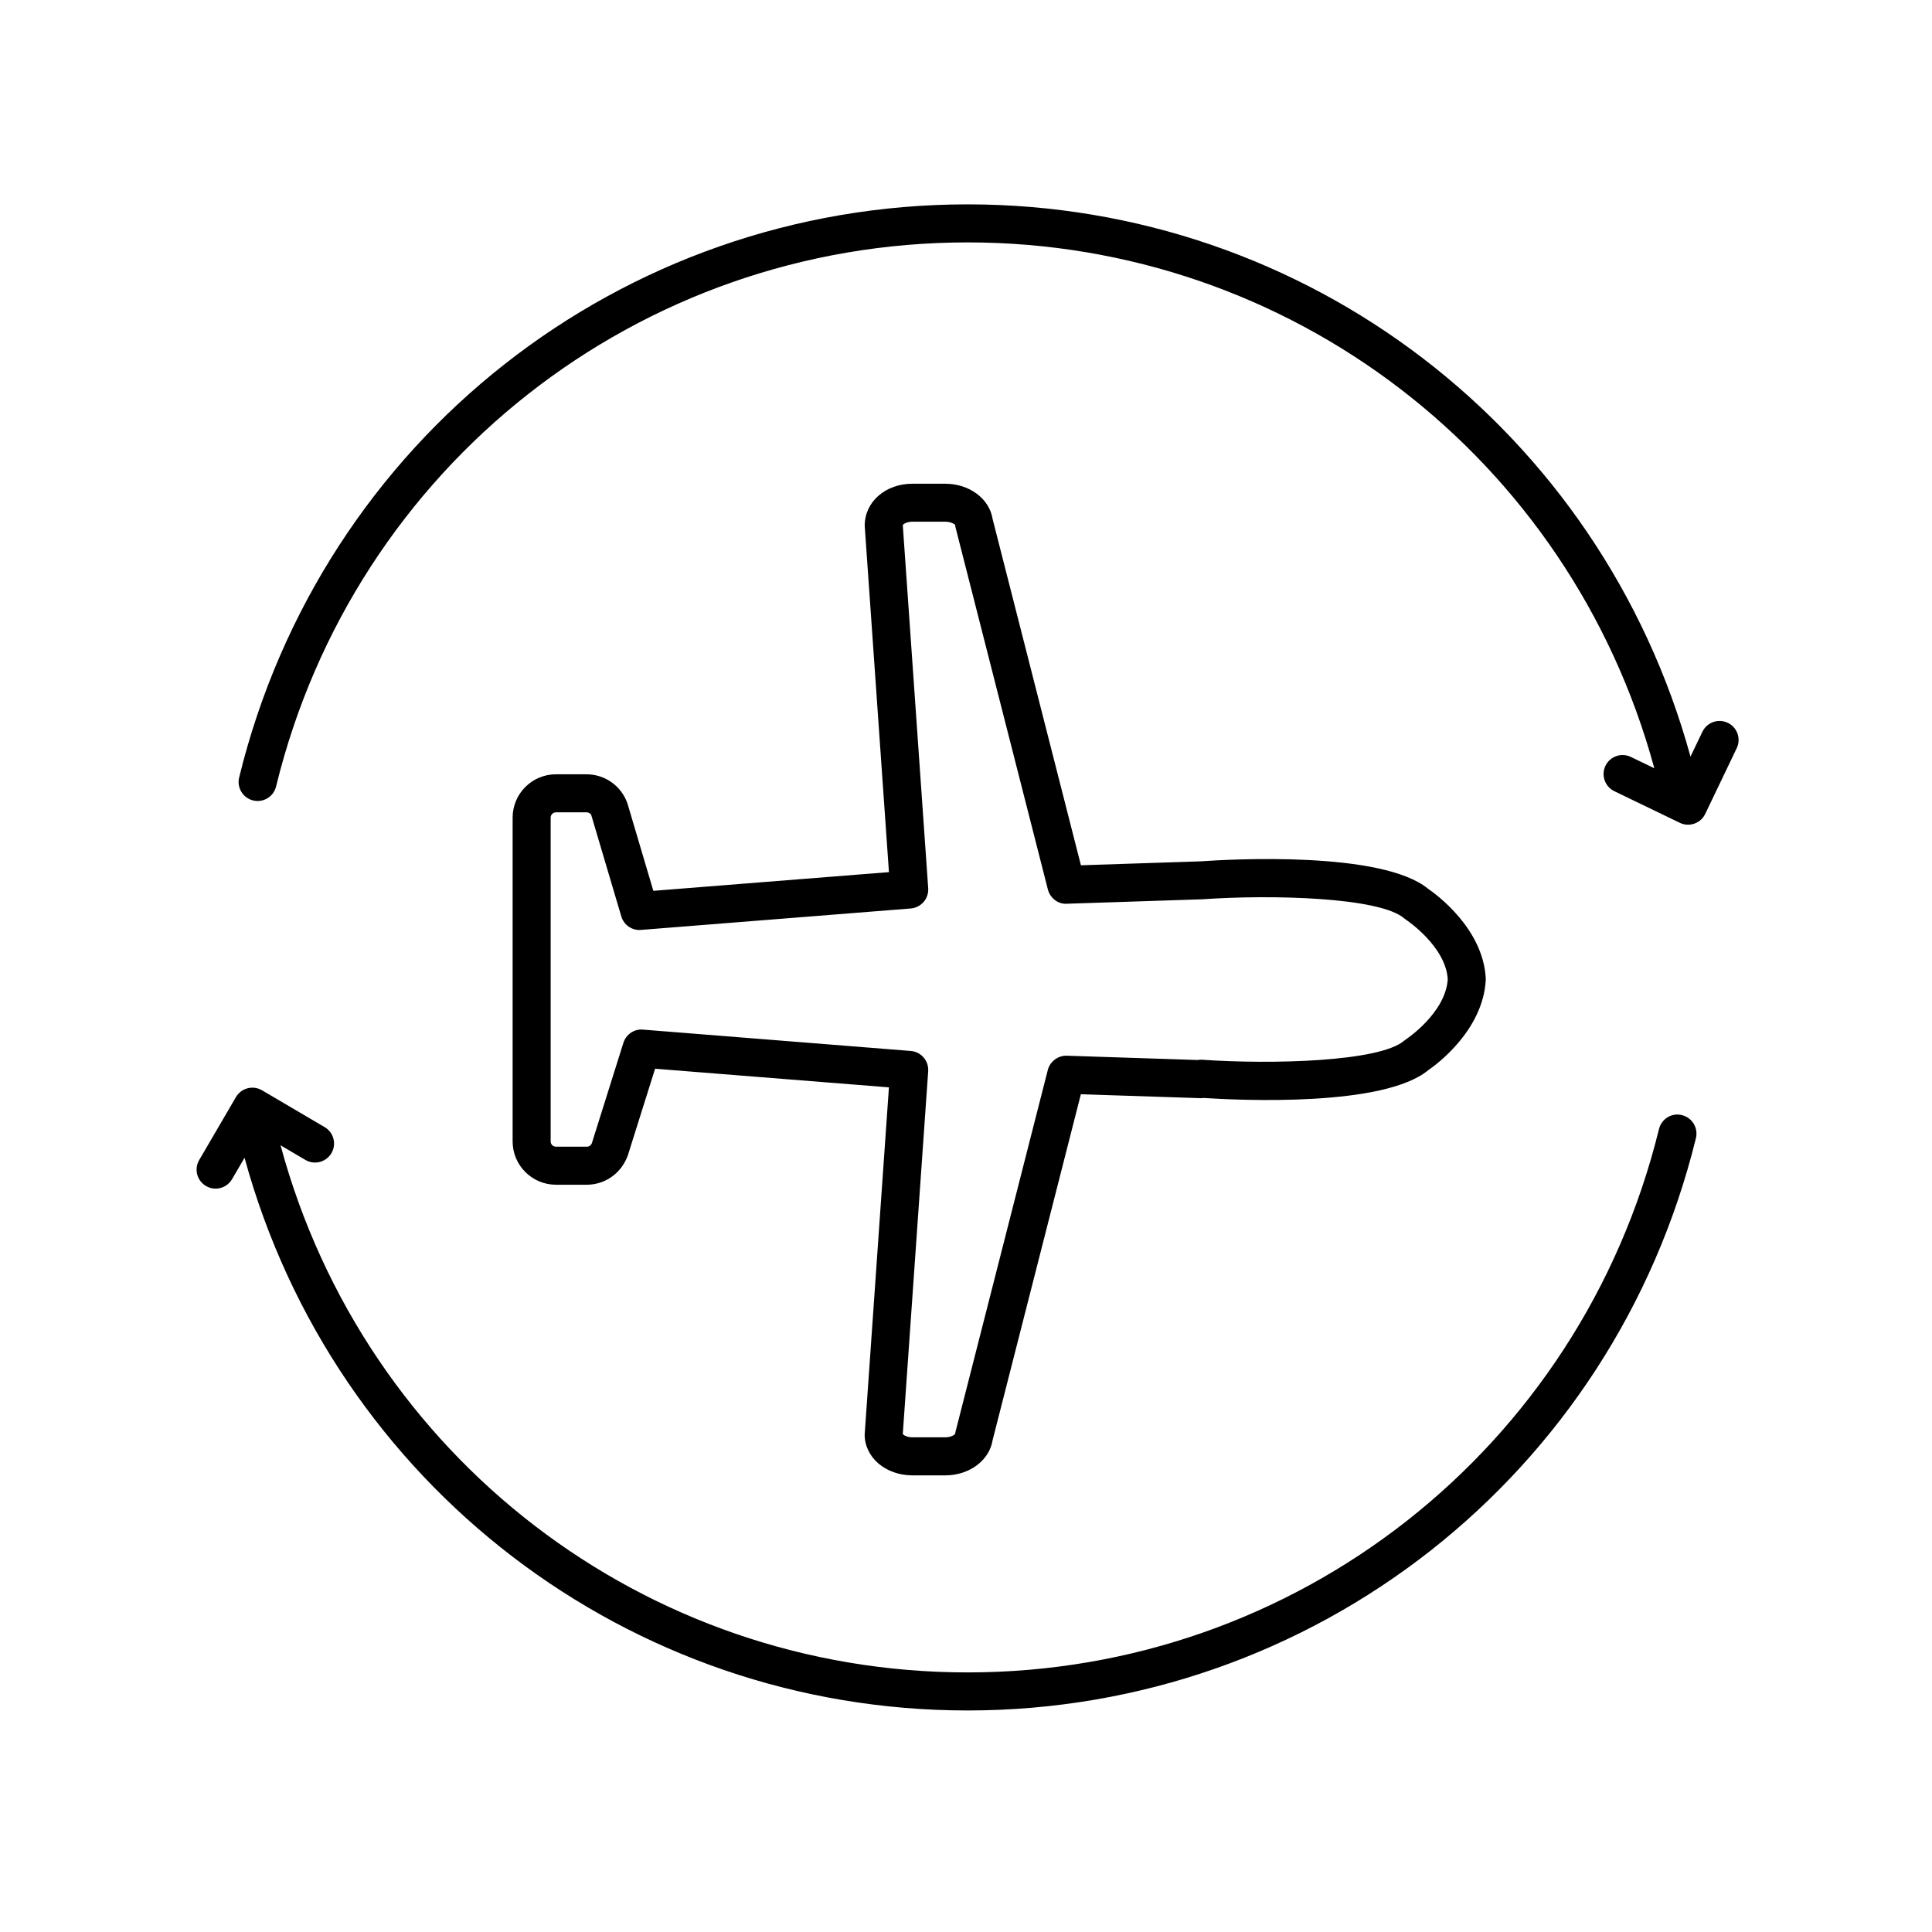
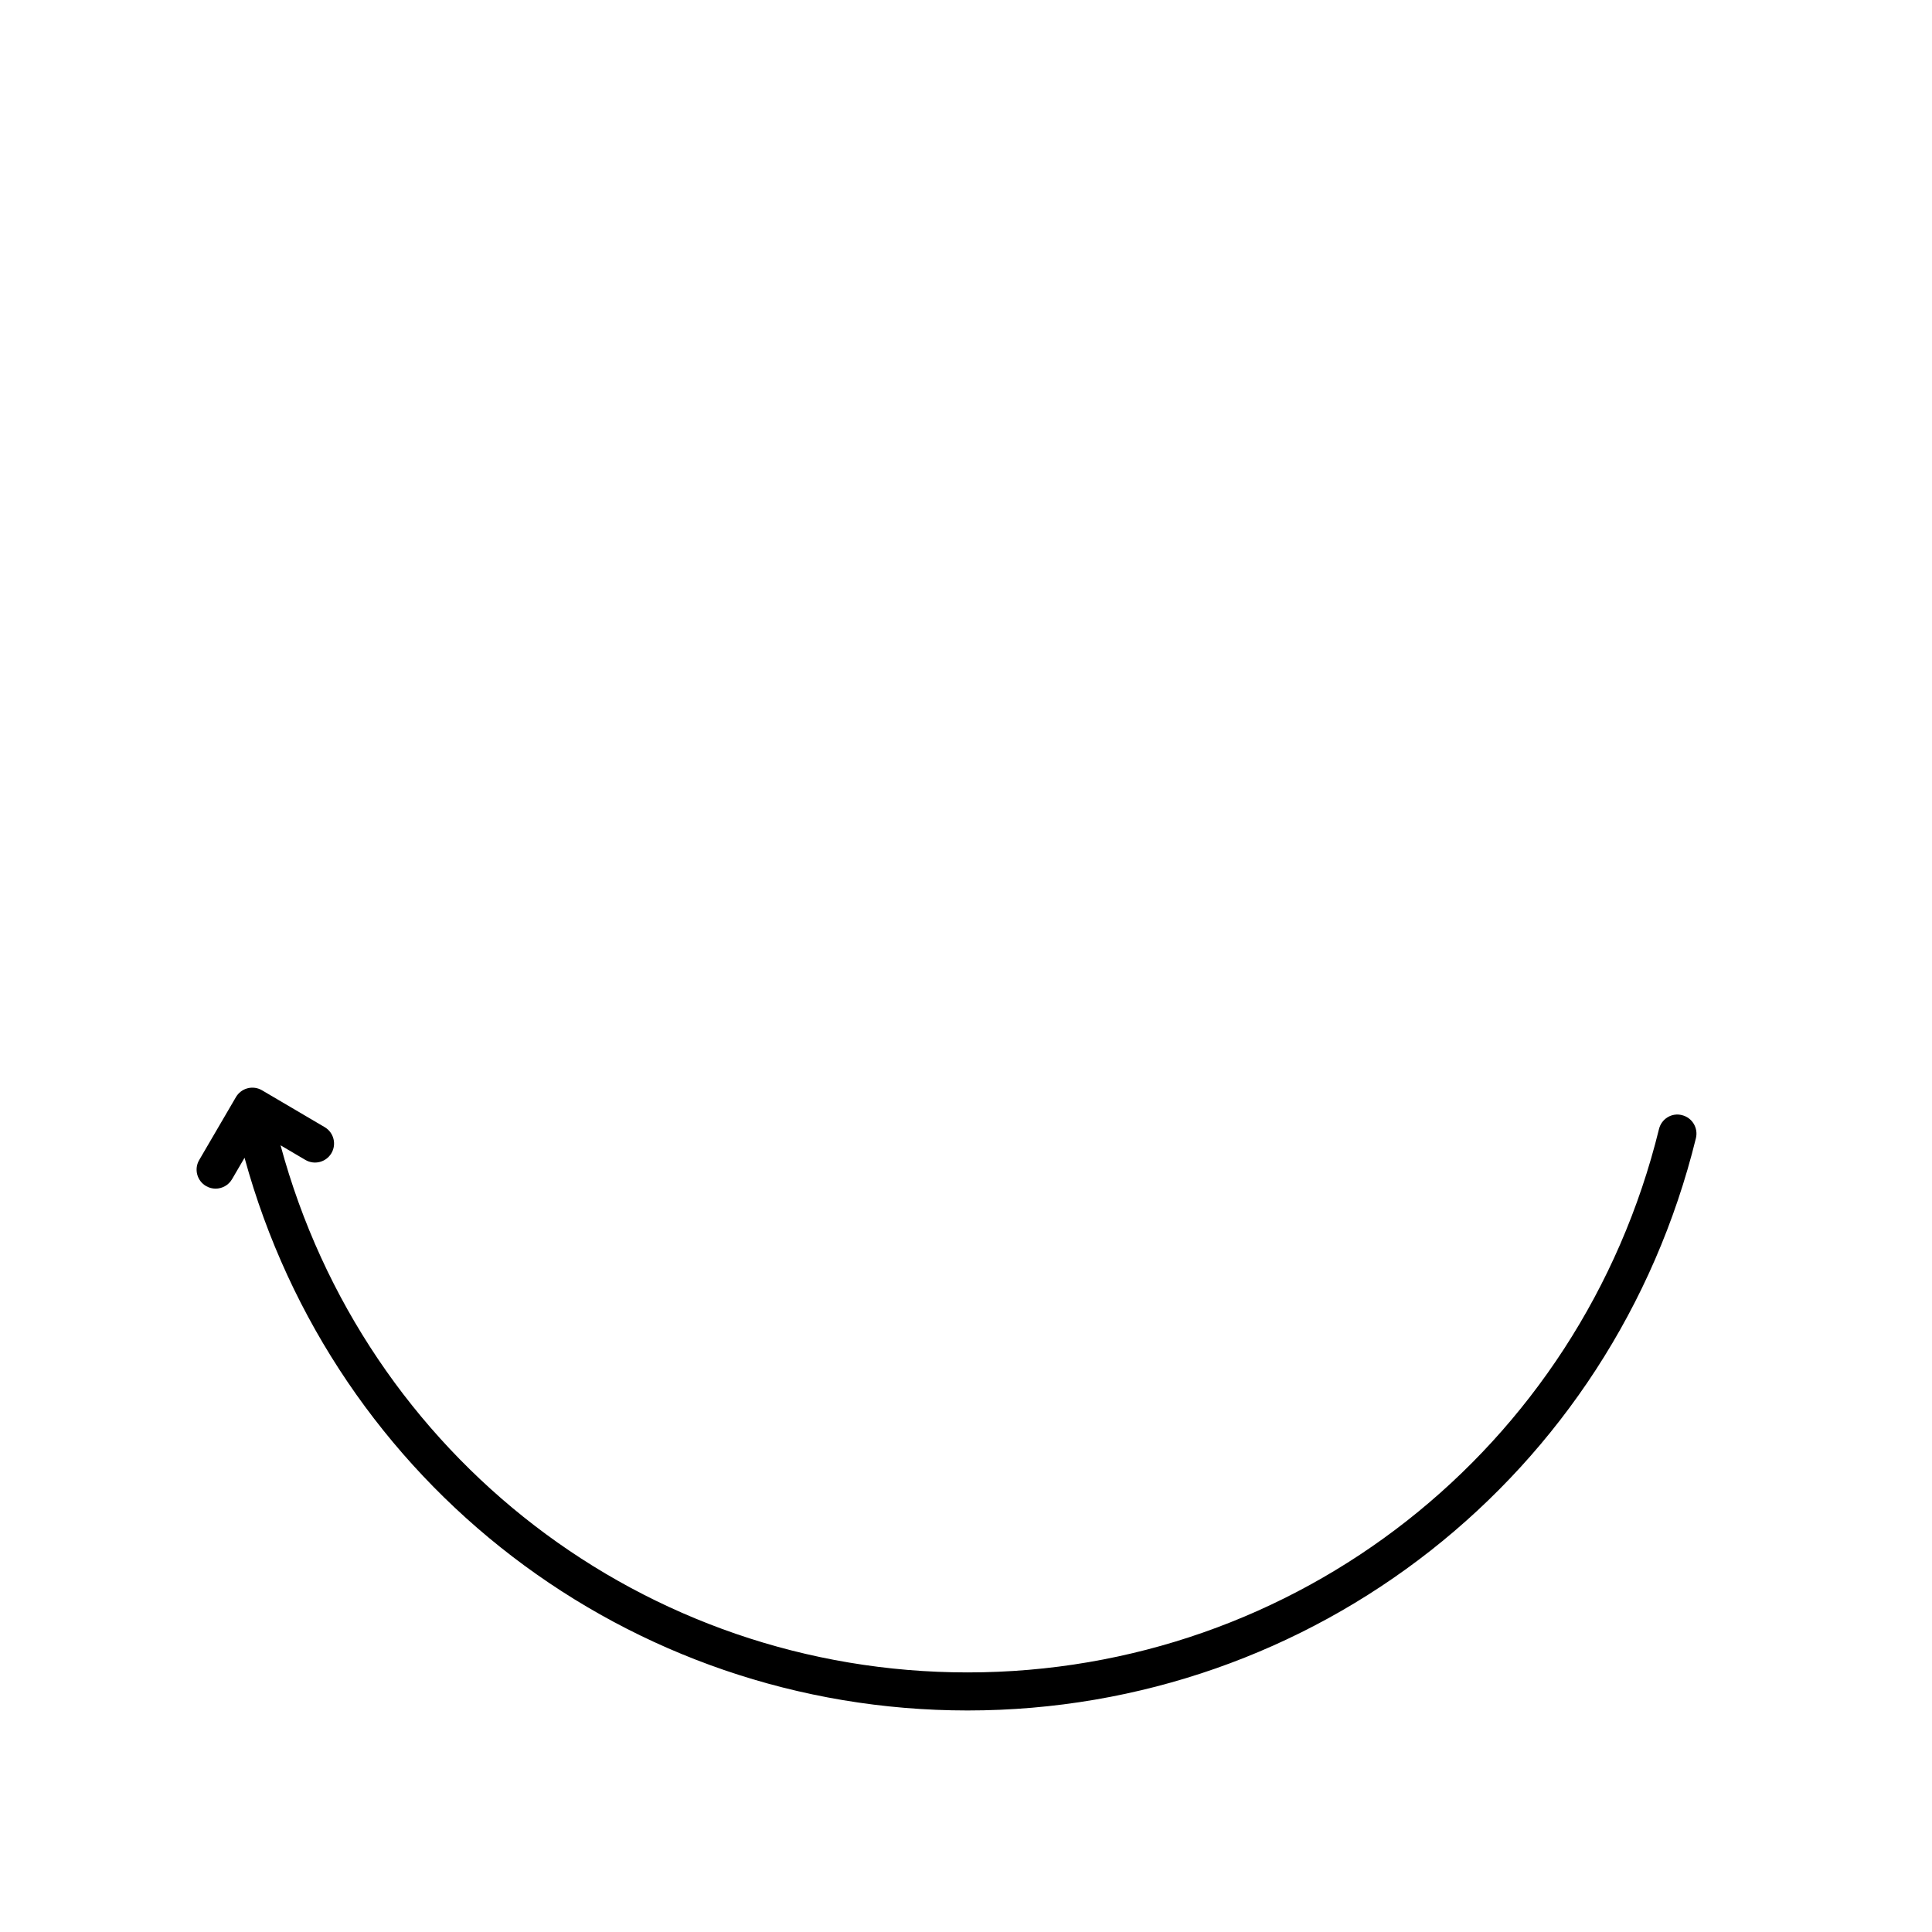
<svg xmlns="http://www.w3.org/2000/svg" fill="#000000" width="800px" height="800px" version="1.1" viewBox="144 144 512 512">
  <g>
-     <path d="m310.31 357.02c-1.57-4.68-5.945-7.824-10.879-7.824h-8.102c-6.328 0-11.477 5.144-11.477 11.473v85.824c0 6.328 5.148 11.473 11.477 11.473h8.191c4.84 0 9.184-3.062 10.871-7.805l7.215-22.938 61.969 4.938-6.43 92.02c0 6.055 5.566 10.809 12.68 10.809h8.664c6.414 0 11.734-3.988 12.566-9.352l23.387-91.652 31.656 1.039c0.289 0.031 0.578-0.004 0.863-0.051 9.977 0.641 47.723 2.383 59.531-7.356 2.125-1.457 14.445-10.465 15.25-23.82 0-0.105 0-0.629-0.012-0.73-0.801-13.07-13.113-22.059-15.242-23.512-12.273-10.117-52.574-7.844-60.391-7.289l-31.641 1.039-23.406-91.773c-0.836-5.356-6.152-9.344-12.566-9.344h-8.664c-7.109 0-12.68 4.746-12.664 11.16l6.422 91.773-62.434 4.957zm72.934-73.902c0.258-0.297 1.137-0.863 2.578-0.863h8.664c1.605 0 2.516 0.707 2.609 0.797 0.023 0.23 0.066 0.465 0.125 0.691l24.477 95.969c0.586 2.293 2.754 3.969 5.043 3.789l35.875-1.18c18.312-1.289 47.035-0.57 53.531 5.066 0.168 0.141 0.359 0.289 0.539 0.406 0.105 0.07 10.438 6.977 10.984 15.695-0.543 8.906-10.883 15.816-10.973 15.875-0.195 0.121-0.379 0.266-0.555 0.414-6.484 5.621-35.211 6.34-53.535 5.066-0.406-0.039-0.801-0.004-1.195 0.07l-34.691-1.137c-2.273-0.09-4.457 1.496-5.043 3.789l-24.453 95.852c-0.059 0.227-0.066 0.312-0.09 0.543-0.133 0.242-1.039 0.945-2.644 0.945h-8.664c-1.445 0-2.324-0.562-2.578-0.863l6.731-96.152c0.191-2.762-1.867-5.152-4.625-5.375l-70.941-5.656c-2.359-0.223-4.504 1.27-5.211 3.512l-8.359 26.59c-0.203 0.551-0.73 0.926-1.32 0.926h-8.191c-0.77 0-1.402-0.625-1.402-1.395v-85.824c0-0.77 0.629-1.395 1.402-1.395h8.102c0.605 0 1.137 0.383 1.27 0.781l7.941 26.789c0.676 2.281 2.84 3.805 5.231 3.594l71.48-5.68c2.754-0.223 4.82-2.621 4.625-5.375z" />
-     <path d="m601.88 335.56c-2.504-1.215-5.516-0.145-6.723 2.363l-3.16 6.586c-23.715-86.445-101.66-146.35-191.57-146.35-91.82 0-171.2 62.453-193.05 151.88-0.66 2.699 0.992 5.426 3.699 6.09 2.699 0.656 5.43-0.992 6.086-3.699 20.746-84.898 96.113-144.19 183.27-144.19 85.492 0 159.6 57.066 181.98 139.36l-6.219-3.004c-2.504-1.211-5.523-0.16-6.727 2.348-1.211 2.504-0.16 5.516 2.344 6.727l17.355 8.383c0.691 0.332 1.441 0.504 2.191 0.504 0.559 0 1.125-0.098 1.668-0.289 1.266-0.441 2.301-1.367 2.875-2.574l8.352-17.422c1.203-2.504 0.141-5.516-2.367-6.715z" />
    <path d="m589.74 439.52c-2.715-0.699-5.43 0.988-6.09 3.688-20.82 84.781-96.164 144-183.23 144-85.582 0-159.79-57.223-182.07-139.69l6.586 3.875c2.402 1.41 5.481 0.609 6.898-1.789 1.41-2.398 0.609-5.488-1.785-6.898l-16.617-9.773c-1.152-0.68-2.535-0.867-3.828-0.527-1.293 0.336-2.402 1.18-3.078 2.336l-9.738 16.68c-1.402 2.402-0.59 5.488 1.809 6.887 0.801 0.469 1.672 0.691 2.535 0.691 1.734 0 3.422-0.898 4.359-2.5l3.316-5.68c23.684 86.504 101.7 146.47 191.61 146.47 91.723 0 171.09-62.367 193.02-151.67 0.656-2.707-0.996-5.438-3.695-6.098z" />
  </g>
</svg>